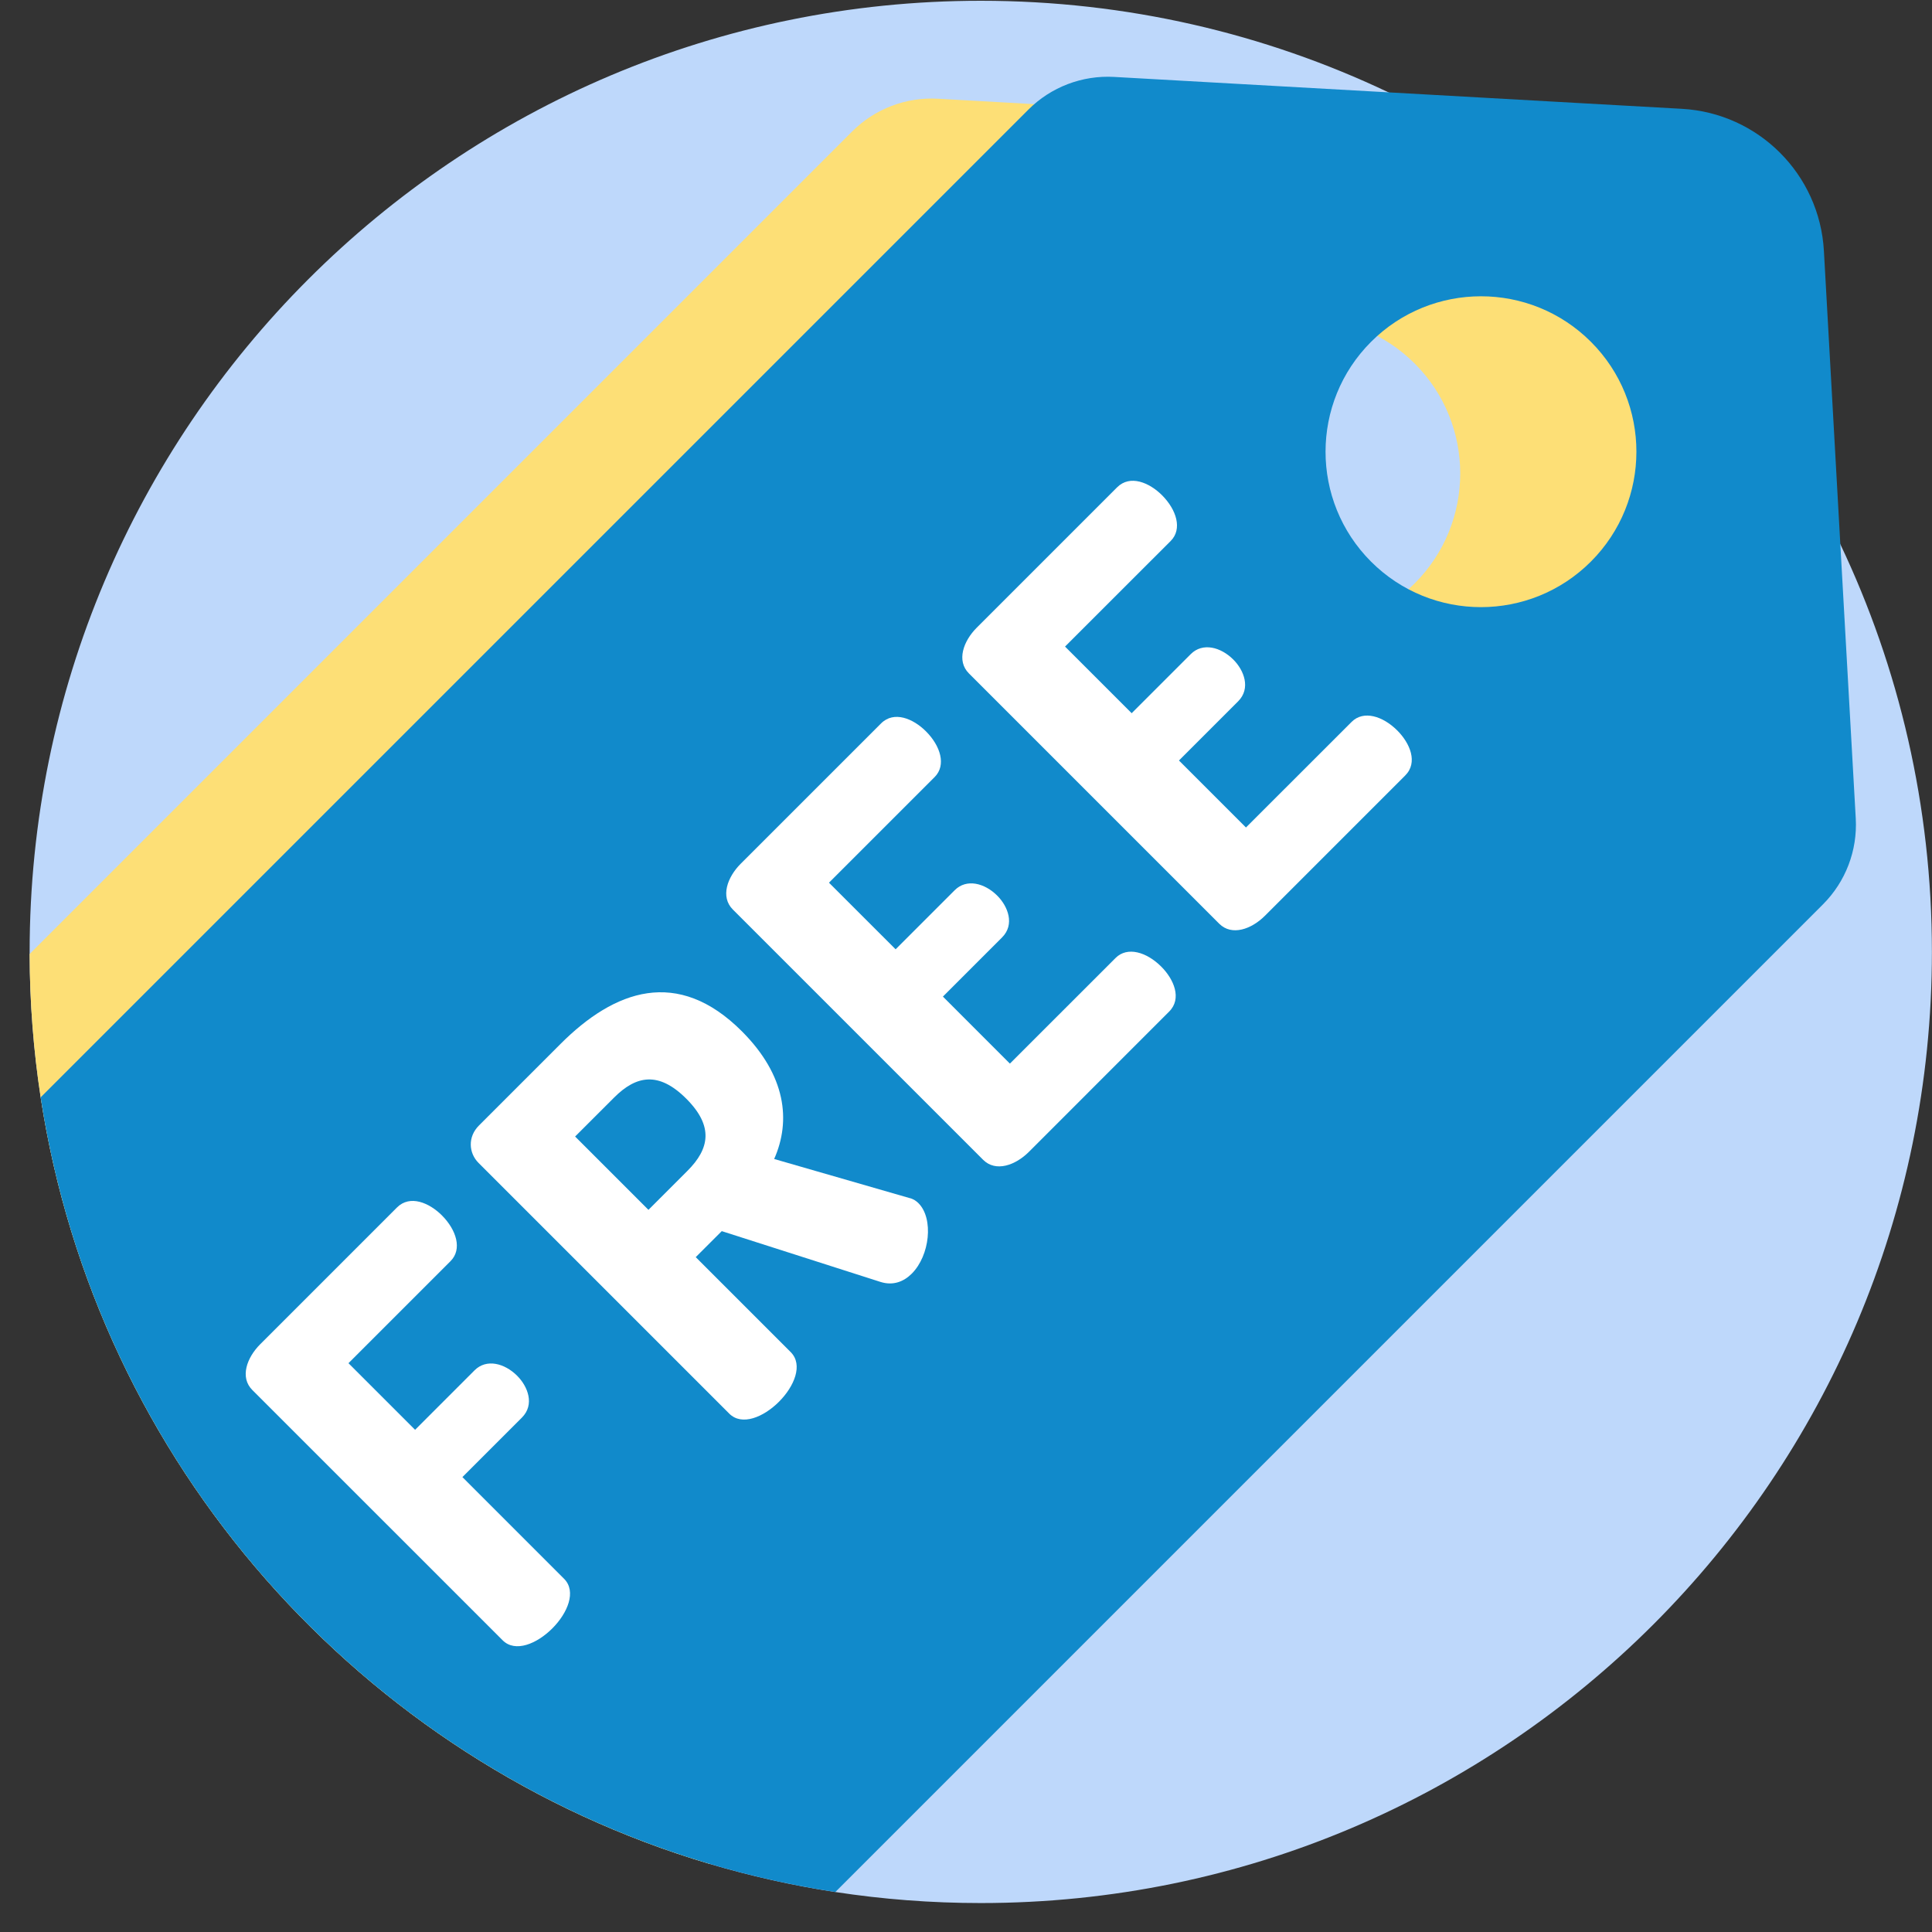
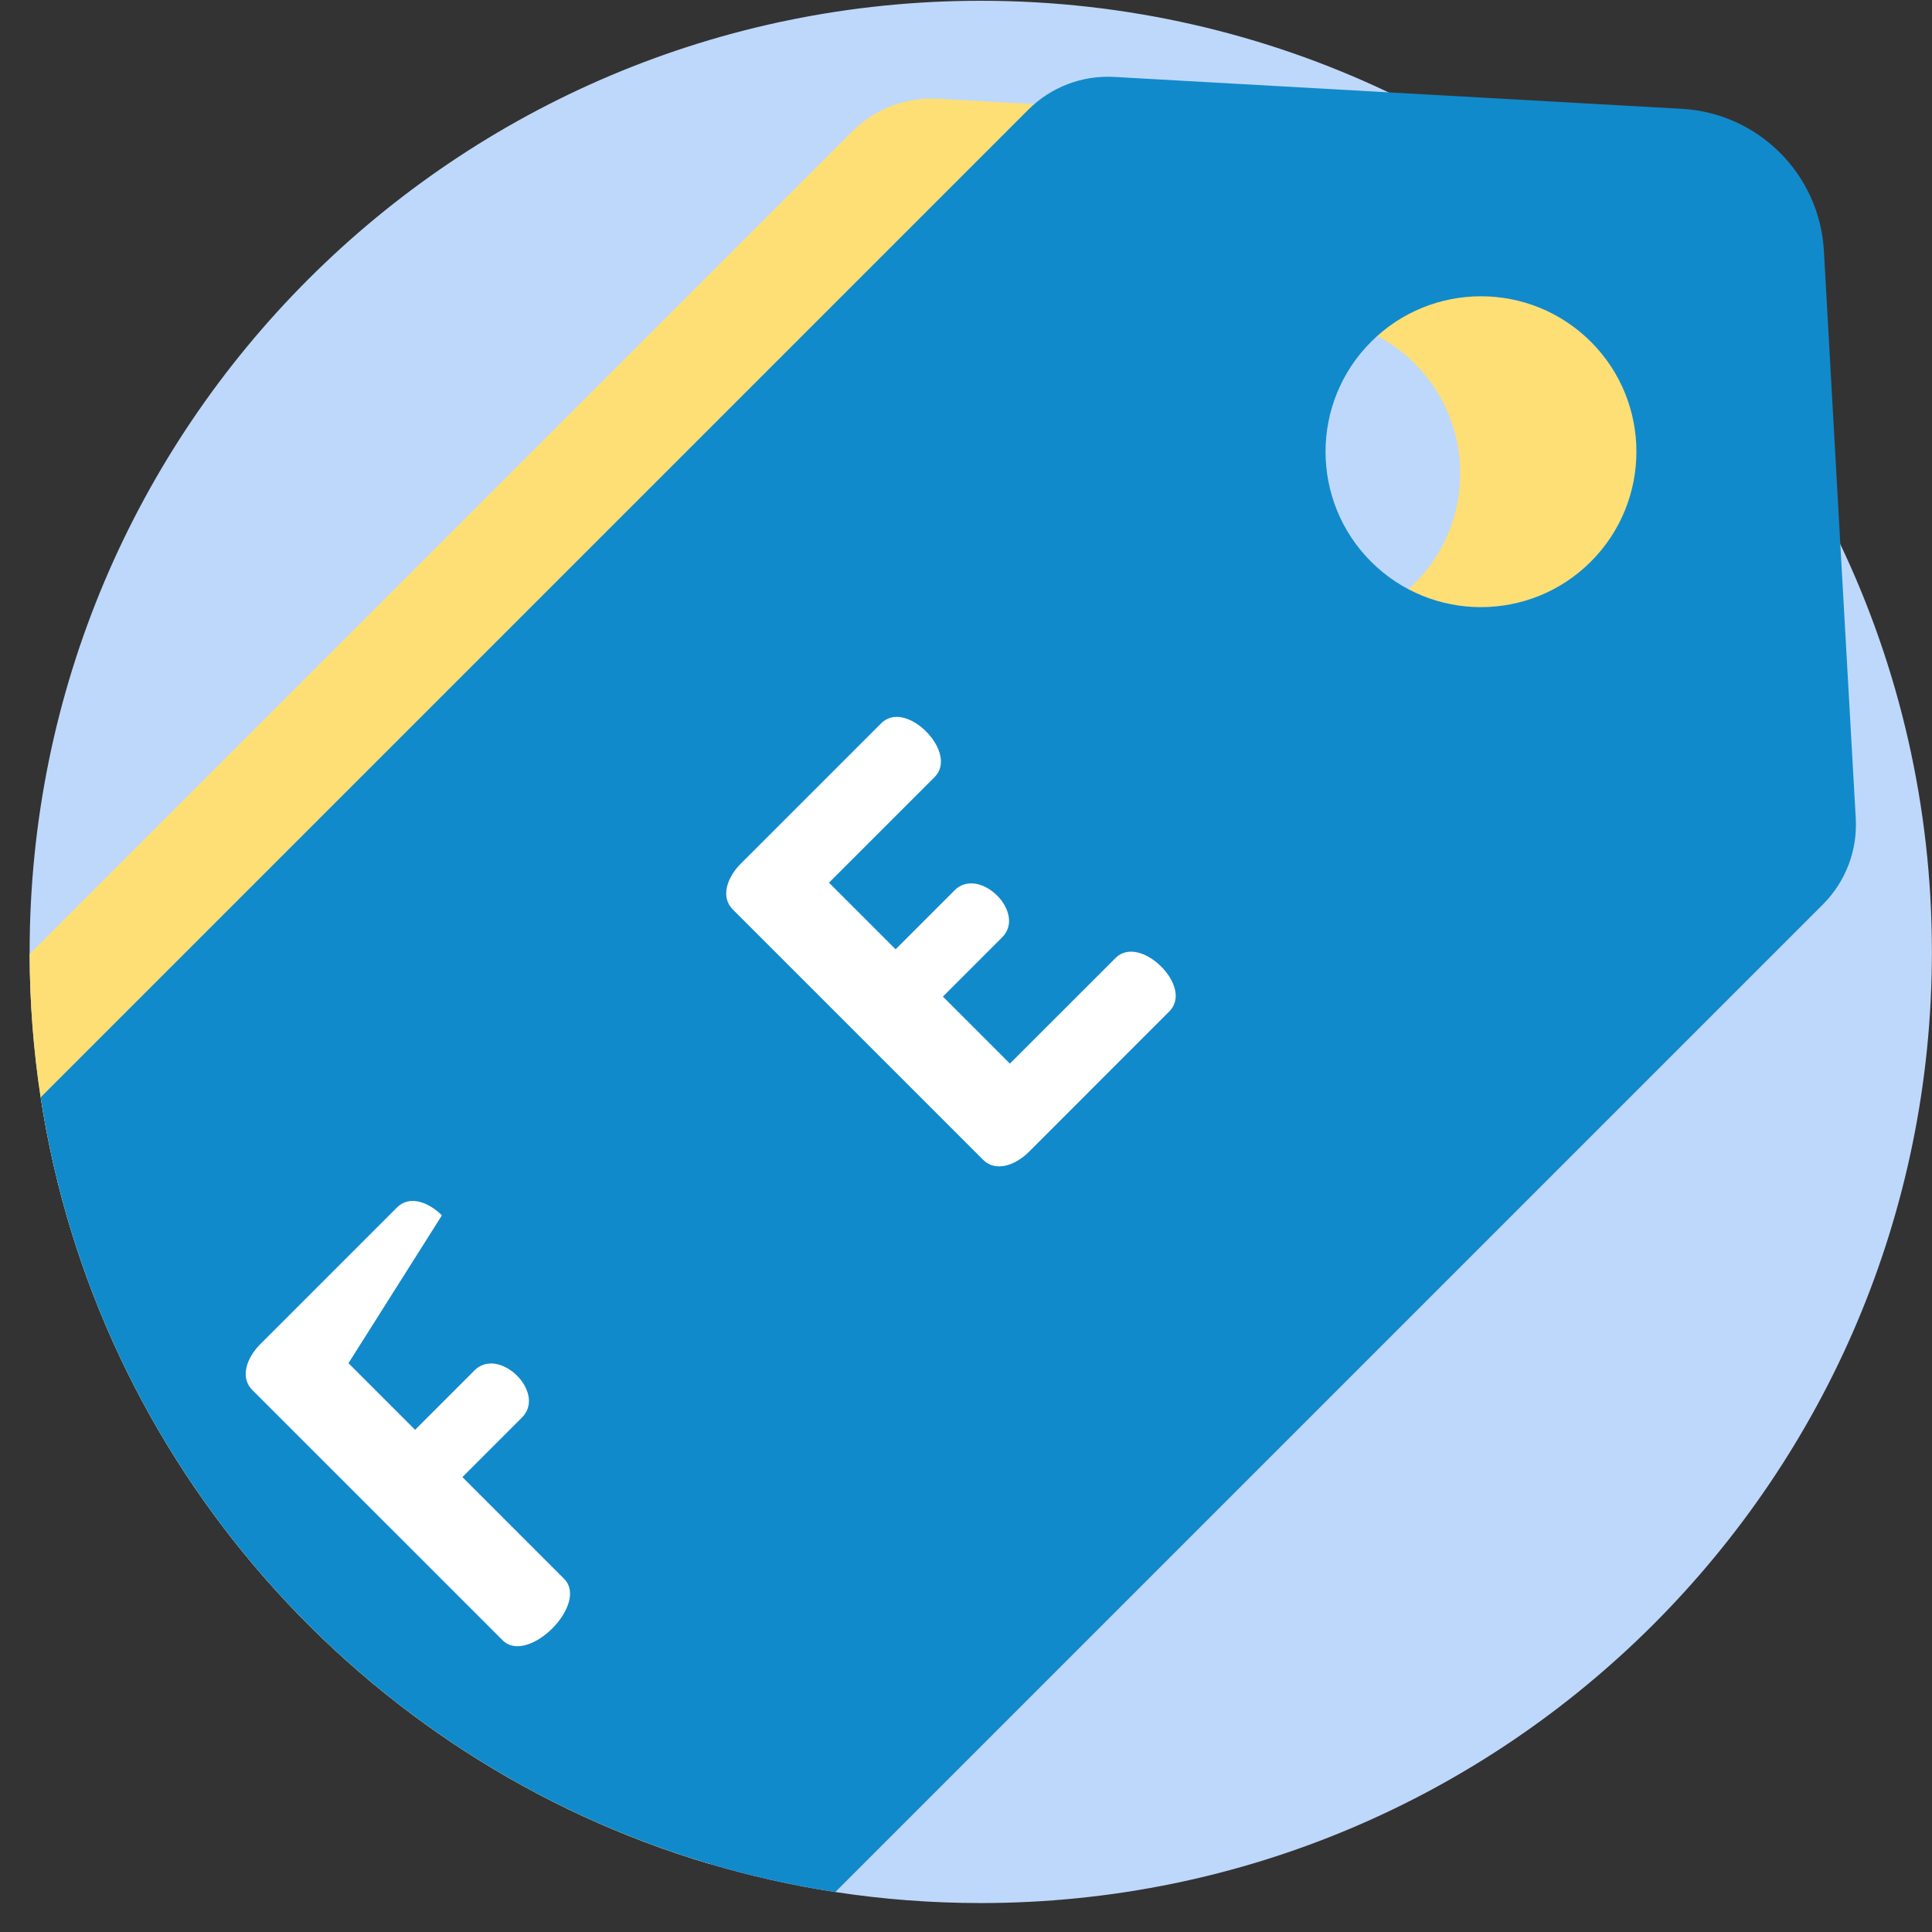
<svg xmlns="http://www.w3.org/2000/svg" width="65" height="65" viewBox="0 0 65 65" fill="none">
  <rect x="0" y="0" width="65" height="65" fill="#333333" stroke="none" />
  <g clip-path="url(#clip0_5_5062)">
    <path d="M64.997 32.026C64.997 49.7 50.67 64.026 32.997 64.026C31.333 64.026 29.699 63.9 28.104 63.655C26.655 63.434 25.24 63.113 23.861 62.705C12.156 59.224 3.256 49.227 1.368 36.919C1.127 35.347 1.001 33.736 0.997 32.097V32.026C0.997 14.353 15.323 0.026 32.997 0.026C37.905 0.026 42.556 1.131 46.712 3.106C47.487 3.475 48.246 3.873 48.985 4.301C51.342 5.664 53.511 7.317 55.439 9.214C58.096 11.83 60.298 14.904 61.917 18.312C63.892 22.468 64.997 27.119 64.997 32.026Z" fill="#BED8FB" />
    <path d="M56.507 28.271L55.99 19.046L55.439 9.214L55.436 9.173C55.291 6.596 53.234 4.54 50.658 4.395L48.985 4.301L47.279 4.206L40.785 3.84L31.559 3.322C30.483 3.26 29.432 3.661 28.669 4.424L0.997 32.096C1.001 33.736 1.127 35.346 1.368 36.919C3.256 49.226 12.156 59.224 23.861 62.704L55.404 31.159C56.167 30.397 56.568 29.348 56.507 28.271ZM47.595 19.628C45.554 21.67 42.243 21.671 40.201 19.63C38.158 17.586 38.16 14.275 40.201 12.233C42.243 10.192 45.554 10.19 47.598 12.233C49.639 14.275 49.638 17.586 47.595 19.628Z" fill="#FDDF76" />
    <path d="M61.916 18.312L61.363 8.439C61.218 5.862 59.161 3.806 56.585 3.661L53.206 3.472L46.712 3.107L37.485 2.588C36.409 2.527 35.359 2.928 34.597 3.69L1.368 36.919C3.478 50.675 14.348 61.545 28.104 63.655L61.332 30.426C62.094 29.664 62.495 28.614 62.435 27.538L61.916 18.312ZM53.523 18.895C51.481 20.936 48.17 20.938 46.128 18.896C44.085 16.852 44.087 13.541 46.128 11.5C48.17 9.458 51.481 9.457 53.525 11.5C55.566 13.541 55.565 16.852 53.523 18.895Z" fill="#118ACB" />
-     <path d="M8.488 46.764C8.064 46.34 8.303 45.677 8.754 45.226L13.355 40.625C13.793 40.187 14.443 40.466 14.867 40.89C15.357 41.381 15.557 42.03 15.159 42.428L11.724 45.863L13.965 48.104L15.968 46.101C16.366 45.704 16.976 45.863 17.4 46.287C17.758 46.645 17.997 47.255 17.559 47.693L15.557 49.695L18.978 53.117C19.402 53.541 19.098 54.27 18.581 54.787C18.063 55.304 17.334 55.61 16.91 55.185L8.488 46.764Z" fill="white" />
-     <path d="M16.101 39.126C15.769 38.794 15.729 38.251 16.114 37.866L18.859 35.121C20.676 33.304 22.797 32.535 24.959 34.696C26.444 36.182 26.617 37.707 26.046 38.993L30.595 40.306C30.727 40.333 30.833 40.412 30.9 40.479C31.417 40.996 31.285 42.242 30.674 42.852C30.409 43.117 30.051 43.263 29.627 43.13L24.283 41.42L23.407 42.295L26.603 45.491C27.028 45.916 26.723 46.645 26.206 47.162C25.688 47.679 24.959 47.984 24.535 47.56L16.101 39.126ZM19.349 38.237L21.816 40.704L23.129 39.391C23.872 38.648 24.017 37.893 23.089 36.964C22.16 36.036 21.405 36.182 20.663 36.924L19.349 38.237Z" fill="white" />
+     <path d="M8.488 46.764C8.064 46.34 8.303 45.677 8.754 45.226L13.355 40.625C13.793 40.187 14.443 40.466 14.867 40.89L11.724 45.863L13.965 48.104L15.968 46.101C16.366 45.704 16.976 45.863 17.4 46.287C17.758 46.645 17.997 47.255 17.559 47.693L15.557 49.695L18.978 53.117C19.402 53.541 19.098 54.27 18.581 54.787C18.063 55.304 17.334 55.61 16.91 55.185L8.488 46.764Z" fill="white" />
    <path d="M30.132 31.938L32.121 29.949C32.519 29.551 33.129 29.71 33.553 30.135C33.911 30.493 34.15 31.103 33.712 31.54L31.723 33.529L33.977 35.784L37.532 32.23C37.929 31.832 38.579 32.031 39.07 32.522C39.494 32.946 39.773 33.596 39.335 34.033L34.614 38.755C34.163 39.205 33.5 39.444 33.076 39.02L24.655 30.599C24.23 30.174 24.469 29.511 24.92 29.06L29.641 24.34C30.079 23.902 30.728 24.18 31.153 24.605C31.643 25.095 31.843 25.745 31.445 26.143L27.89 29.697L30.132 31.938Z" fill="white" />
-     <path d="M38.074 23.995L40.063 22.006C40.461 21.608 41.071 21.767 41.495 22.192C41.853 22.549 42.092 23.159 41.654 23.597L39.665 25.586L41.919 27.84L45.474 24.287C45.871 23.889 46.521 24.087 47.012 24.578C47.436 25.003 47.715 25.652 47.277 26.09L42.556 30.811C42.105 31.262 41.442 31.501 41.018 31.076L32.597 22.655C32.173 22.231 32.411 21.568 32.862 21.117L37.583 16.396C38.021 15.959 38.67 16.237 39.095 16.661C39.585 17.152 39.785 17.802 39.387 18.2L35.832 21.753L38.074 23.995Z" fill="white" />
  </g>
  <defs>
    <clipPath id="clip0_5_5062">
      <rect width="64" height="64" fill="white" transform="translate(0.997 0.026)" />
    </clipPath>
  </defs>
</svg>